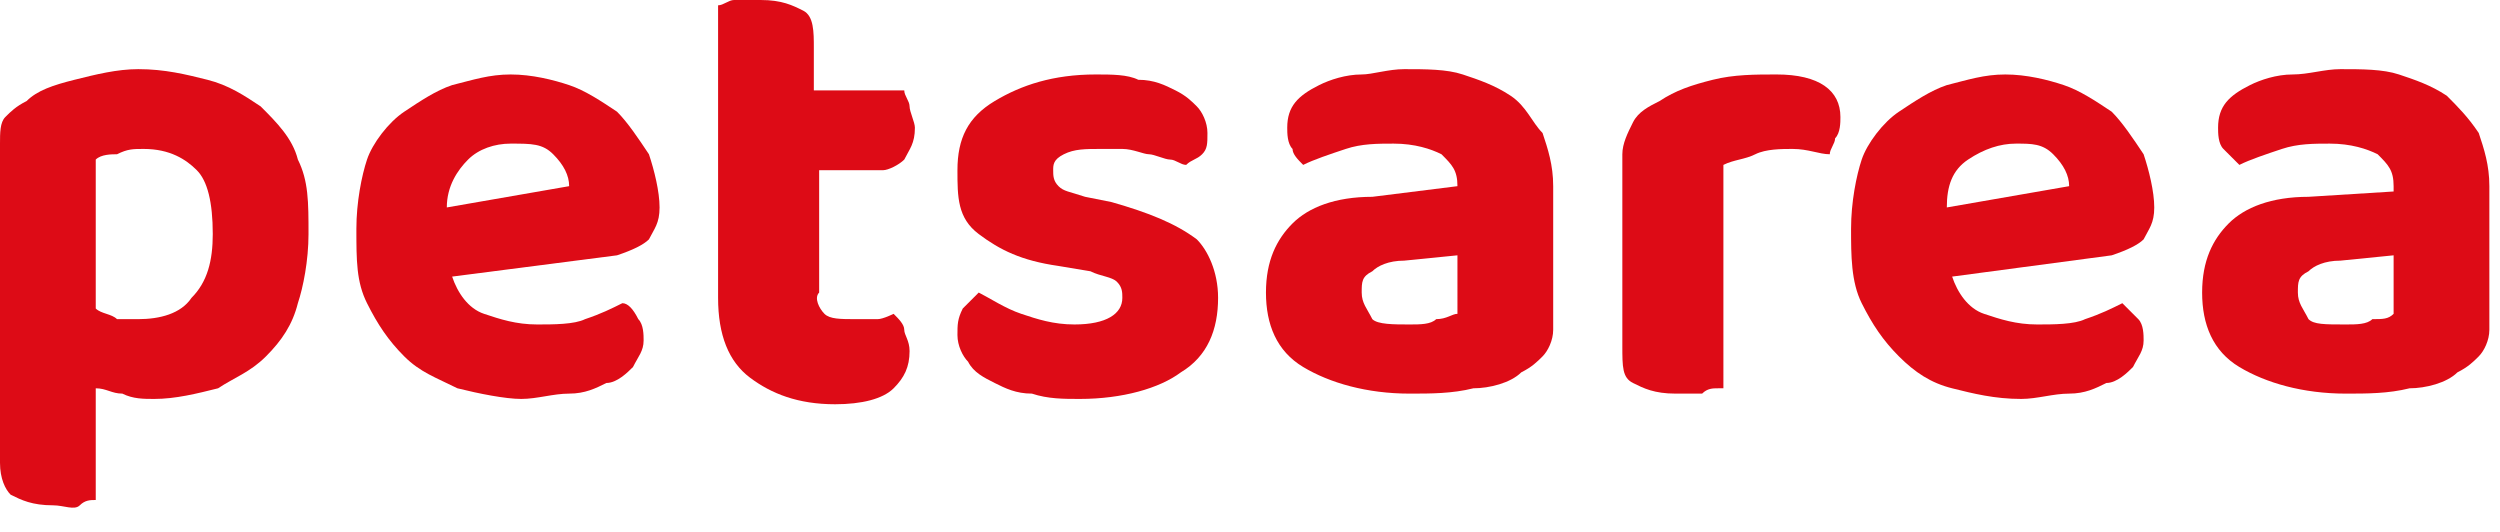
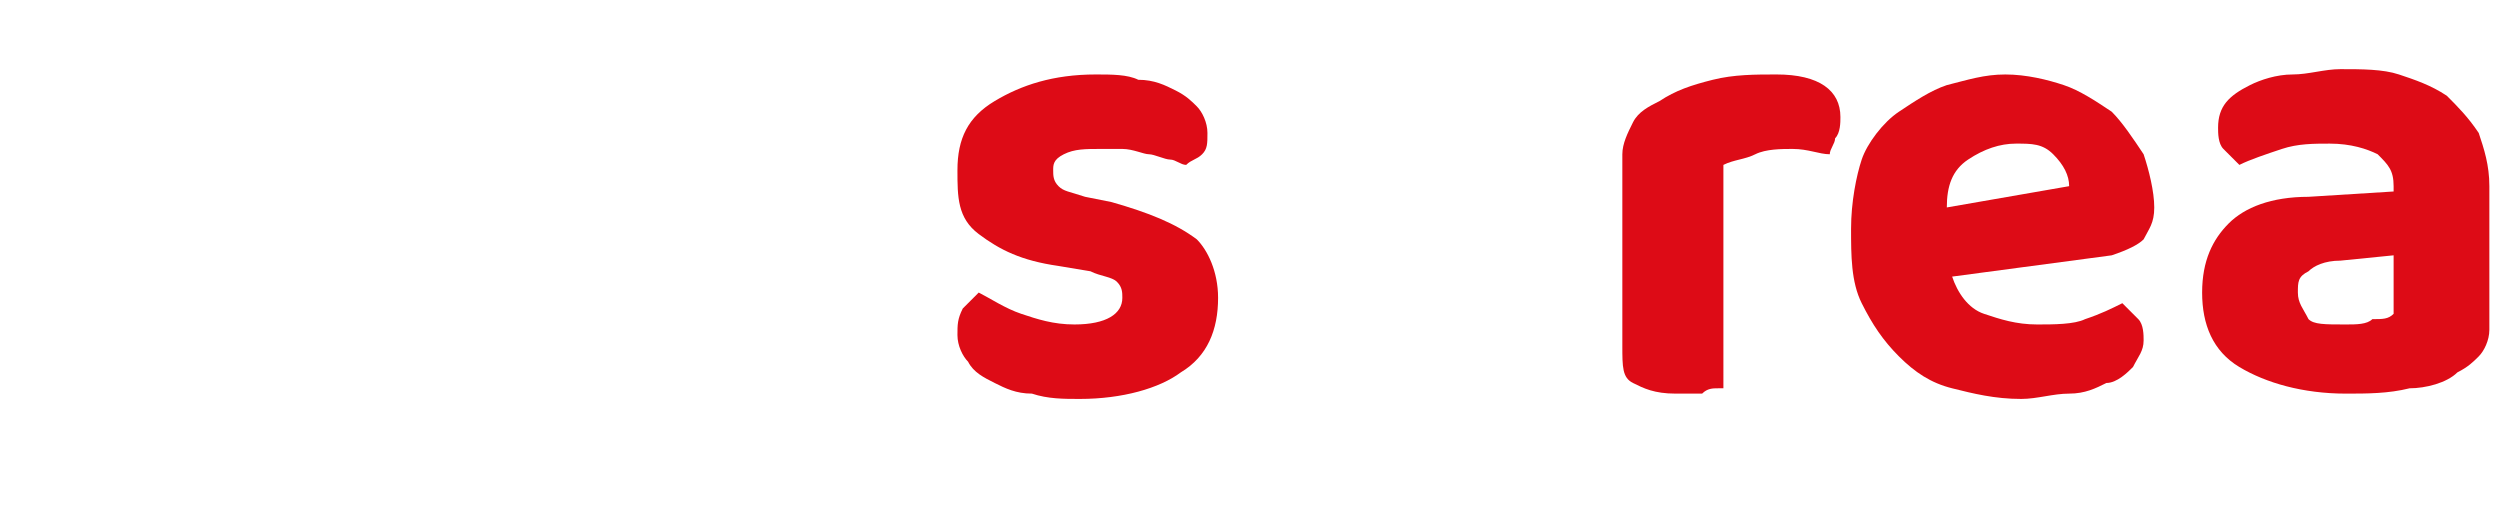
<svg xmlns="http://www.w3.org/2000/svg" version="1.1" id="Laag_1" x="0px" y="0px" viewBox="0 0 47 10" style="enable-background:new 0 0 47 10;" xml:space="preserve">
  <style type="text/css">
	.st0{fill:#DD0B16;}
</style>
  <g>
-     <path class="st0" d="M2.9,7.5c-0.2,0-0.4,0-0.6-0.1C2.1,7.4,2,7.3,1.8,7.3v2.1c-0.1,0-0.2,0-0.3,0.1s-0.3,0-0.5,0   c-0.4,0-0.6-0.1-0.8-0.2C0.1,9.2,0,9,0,8.7V2.7c0-0.2,0-0.4,0.1-0.5C0.2,2.1,0.3,2,0.5,1.9c0.2-0.2,0.5-0.3,0.9-0.4   c0.4-0.1,0.8-0.2,1.2-0.2c0.5,0,0.9,0.1,1.3,0.2c0.4,0.1,0.7,0.3,1,0.5C5.2,2.3,5.5,2.6,5.6,3c0.2,0.4,0.2,0.8,0.2,1.4   c0,0.5-0.1,1-0.2,1.3C5.5,6.1,5.3,6.4,5,6.7C4.7,7,4.4,7.1,4.1,7.3C3.7,7.4,3.3,7.5,2.9,7.5z M2.6,6c0.4,0,0.8-0.1,1-0.4   C3.9,5.3,4,4.9,4,4.4c0-0.6-0.1-1-0.3-1.2c-0.2-0.2-0.5-0.4-1-0.4c-0.2,0-0.3,0-0.5,0.1C2.1,2.9,1.9,2.9,1.8,3v2.8   C1.9,5.9,2.1,5.9,2.2,6C2.3,6,2.5,6,2.6,6z" />
-     <path class="st0" d="M8.5,5.2c0.1,0.3,0.3,0.6,0.6,0.7c0.3,0.1,0.6,0.2,1,0.2c0.3,0,0.7,0,0.9-0.1c0.3-0.1,0.5-0.2,0.7-0.3   C11.8,5.7,11.9,5.8,12,6c0.1,0.1,0.1,0.3,0.1,0.4c0,0.2-0.1,0.3-0.2,0.5c-0.1,0.1-0.3,0.3-0.5,0.3c-0.2,0.1-0.4,0.2-0.7,0.2   c-0.3,0-0.6,0.1-0.9,0.1C9.5,7.5,9,7.4,8.6,7.3C8.2,7.1,7.9,7,7.6,6.7c-0.3-0.3-0.5-0.6-0.7-1S6.7,4.9,6.7,4.3c0-0.5,0.1-1,0.2-1.3   s0.4-0.7,0.7-0.9s0.6-0.4,0.9-0.5c0.4-0.1,0.7-0.2,1.1-0.2c0.4,0,0.8,0.1,1.1,0.2s0.6,0.3,0.9,0.5c0.2,0.2,0.4,0.5,0.6,0.8   c0.1,0.3,0.2,0.7,0.2,1c0,0.3-0.1,0.4-0.2,0.6c-0.1,0.1-0.3,0.2-0.6,0.3L8.5,5.2z M9.6,2.7C9.3,2.7,9,2.8,8.8,3S8.4,3.5,8.4,3.9   l2.3-0.4c0-0.2-0.1-0.4-0.3-0.6S10,2.7,9.6,2.7z" />
-     <path class="st0" d="M15.5,5.9C15.6,6,15.8,6,16.1,6c0.1,0,0.2,0,0.4,0c0.1,0,0.3-0.1,0.3-0.1C16.9,6,17,6.1,17,6.2   c0,0.1,0.1,0.2,0.1,0.4c0,0.3-0.1,0.5-0.3,0.7c-0.2,0.2-0.6,0.3-1.1,0.3c-0.7,0-1.2-0.2-1.6-0.5c-0.4-0.3-0.6-0.8-0.6-1.5V0.1   c0.1,0,0.2-0.1,0.3-0.1s0.3,0,0.5,0c0.4,0,0.6,0.1,0.8,0.2c0.2,0.1,0.2,0.4,0.2,0.7v0.8h1.7c0,0.1,0.1,0.2,0.1,0.3   c0,0.1,0.1,0.3,0.1,0.4c0,0.3-0.1,0.4-0.2,0.6c-0.1,0.1-0.3,0.2-0.4,0.2h-1.2v2.3C15.3,5.6,15.4,5.8,15.5,5.9z" />
    <path class="st0" d="M22.9,5.6c0,0.6-0.2,1.1-0.7,1.4c-0.4,0.3-1.1,0.5-1.9,0.5c-0.3,0-0.6,0-0.9-0.1c-0.3,0-0.5-0.1-0.7-0.2   c-0.2-0.1-0.4-0.2-0.5-0.4C18.1,6.7,18,6.5,18,6.3c0-0.2,0-0.3,0.1-0.5c0.1-0.1,0.2-0.2,0.3-0.3c0.2,0.1,0.5,0.3,0.8,0.4   c0.3,0.1,0.6,0.2,1,0.2c0.6,0,0.9-0.2,0.9-0.5c0-0.1,0-0.2-0.1-0.3c-0.1-0.1-0.3-0.1-0.5-0.2L19.9,5c-0.7-0.1-1.1-0.3-1.5-0.6   S18,3.7,18,3.2c0-0.6,0.2-1,0.7-1.3s1.1-0.5,1.9-0.5c0.3,0,0.6,0,0.8,0.1c0.3,0,0.5,0.1,0.7,0.2c0.2,0.1,0.3,0.2,0.4,0.3   c0.1,0.1,0.2,0.3,0.2,0.5c0,0.2,0,0.3-0.1,0.4S22.4,3,22.3,3.1C22.2,3.1,22.1,3,22,3c-0.1,0-0.3-0.1-0.4-0.1   c-0.1,0-0.3-0.1-0.5-0.1c-0.2,0-0.3,0-0.4,0c-0.3,0-0.5,0-0.7,0.1c-0.2,0.1-0.2,0.2-0.2,0.3c0,0.1,0,0.2,0.1,0.3   c0.1,0.1,0.2,0.1,0.5,0.2l0.5,0.1c0.7,0.2,1.2,0.4,1.6,0.7C22.7,4.7,22.9,5.1,22.9,5.6z" />
-     <path class="st0" d="M26.4,1.3c0.4,0,0.8,0,1.1,0.1c0.3,0.1,0.6,0.2,0.9,0.4C28.7,2,28.8,2.3,29,2.5c0.1,0.3,0.2,0.6,0.2,1v2.7   c0,0.2-0.1,0.4-0.2,0.5c-0.1,0.1-0.2,0.2-0.4,0.3c-0.2,0.2-0.6,0.3-0.9,0.3c-0.4,0.1-0.8,0.1-1.2,0.1c-0.8,0-1.5-0.2-2-0.5   c-0.5-0.3-0.7-0.8-0.7-1.4c0-0.6,0.2-1,0.5-1.3c0.3-0.3,0.8-0.5,1.5-0.5l1.6-0.2V3.5c0-0.3-0.1-0.4-0.3-0.6   c-0.2-0.1-0.5-0.2-0.9-0.2c-0.3,0-0.6,0-0.9,0.1C25,2.9,24.7,3,24.5,3.1c-0.1-0.1-0.2-0.2-0.2-0.3c-0.1-0.1-0.1-0.3-0.1-0.4   c0-0.4,0.2-0.6,0.6-0.8c0.2-0.1,0.5-0.2,0.8-0.2C25.8,1.4,26.1,1.3,26.4,1.3z M26.5,6.1c0.2,0,0.4,0,0.5-0.1c0.2,0,0.3-0.1,0.4-0.1   V4.8l-1,0.1c-0.3,0-0.5,0.1-0.6,0.2c-0.2,0.1-0.2,0.2-0.2,0.4c0,0.2,0.1,0.3,0.2,0.5C25.9,6.1,26.2,6.1,26.5,6.1z" />
    <path class="st0" d="M32.3,7.3c-0.1,0-0.2,0-0.3,0.1c-0.1,0-0.3,0-0.5,0c-0.4,0-0.6-0.1-0.8-0.2c-0.2-0.1-0.2-0.3-0.2-0.7V2.9   c0-0.2,0.1-0.4,0.2-0.6c0.1-0.2,0.3-0.3,0.5-0.4c0.3-0.2,0.6-0.3,1-0.4c0.4-0.1,0.8-0.1,1.2-0.1c0.8,0,1.2,0.3,1.2,0.8   c0,0.1,0,0.3-0.1,0.4c0,0.1-0.1,0.2-0.1,0.3c-0.2,0-0.4-0.1-0.7-0.1c-0.2,0-0.5,0-0.7,0.1c-0.2,0.1-0.4,0.1-0.6,0.2V7.3z" />
    <path class="st0" d="M36.7,5.2c0.1,0.3,0.3,0.6,0.6,0.7c0.3,0.1,0.6,0.2,1,0.2c0.3,0,0.7,0,0.9-0.1c0.3-0.1,0.5-0.2,0.7-0.3   c0.1,0.1,0.2,0.2,0.3,0.3c0.1,0.1,0.1,0.3,0.1,0.4c0,0.2-0.1,0.3-0.2,0.5c-0.1,0.1-0.3,0.3-0.5,0.3c-0.2,0.1-0.4,0.2-0.7,0.2   c-0.3,0-0.6,0.1-0.9,0.1c-0.5,0-0.9-0.1-1.3-0.2c-0.4-0.1-0.7-0.3-1-0.6c-0.3-0.3-0.5-0.6-0.7-1s-0.2-0.9-0.2-1.4   c0-0.5,0.1-1,0.2-1.3s0.4-0.7,0.7-0.9s0.6-0.4,0.9-0.5c0.4-0.1,0.7-0.2,1.1-0.2c0.4,0,0.8,0.1,1.1,0.2s0.6,0.3,0.9,0.5   c0.2,0.2,0.4,0.5,0.6,0.8c0.1,0.3,0.2,0.7,0.2,1c0,0.3-0.1,0.4-0.2,0.6c-0.1,0.1-0.3,0.2-0.6,0.3L36.7,5.2z M37.9,2.7   c-0.3,0-0.6,0.1-0.9,0.3s-0.4,0.5-0.4,0.9l2.3-0.4c0-0.2-0.1-0.4-0.3-0.6S38.2,2.7,37.9,2.7z" />
    <path class="st0" d="M44,1.3c0.4,0,0.8,0,1.1,0.1c0.3,0.1,0.6,0.2,0.9,0.4c0.2,0.2,0.4,0.4,0.6,0.7c0.1,0.3,0.2,0.6,0.2,1v2.7   c0,0.2-0.1,0.4-0.2,0.5c-0.1,0.1-0.2,0.2-0.4,0.3c-0.2,0.2-0.6,0.3-0.9,0.3c-0.4,0.1-0.8,0.1-1.2,0.1c-0.8,0-1.5-0.2-2-0.5   c-0.5-0.3-0.7-0.8-0.7-1.4c0-0.6,0.2-1,0.5-1.3c0.3-0.3,0.8-0.5,1.5-0.5L45,3.6V3.5c0-0.3-0.1-0.4-0.3-0.6   c-0.2-0.1-0.5-0.2-0.9-0.2c-0.3,0-0.6,0-0.9,0.1c-0.3,0.1-0.6,0.2-0.8,0.3C42,3,41.9,2.9,41.8,2.8c-0.1-0.1-0.1-0.3-0.1-0.4   c0-0.4,0.2-0.6,0.6-0.8c0.2-0.1,0.5-0.2,0.8-0.2C43.4,1.4,43.7,1.3,44,1.3z M44.1,6.1c0.2,0,0.4,0,0.5-0.1C44.8,6,44.9,6,45,5.9   V4.8l-1,0.1c-0.3,0-0.5,0.1-0.6,0.2c-0.2,0.1-0.2,0.2-0.2,0.4c0,0.2,0.1,0.3,0.2,0.5C43.5,6.1,43.7,6.1,44.1,6.1z" />
  </g>
</svg>